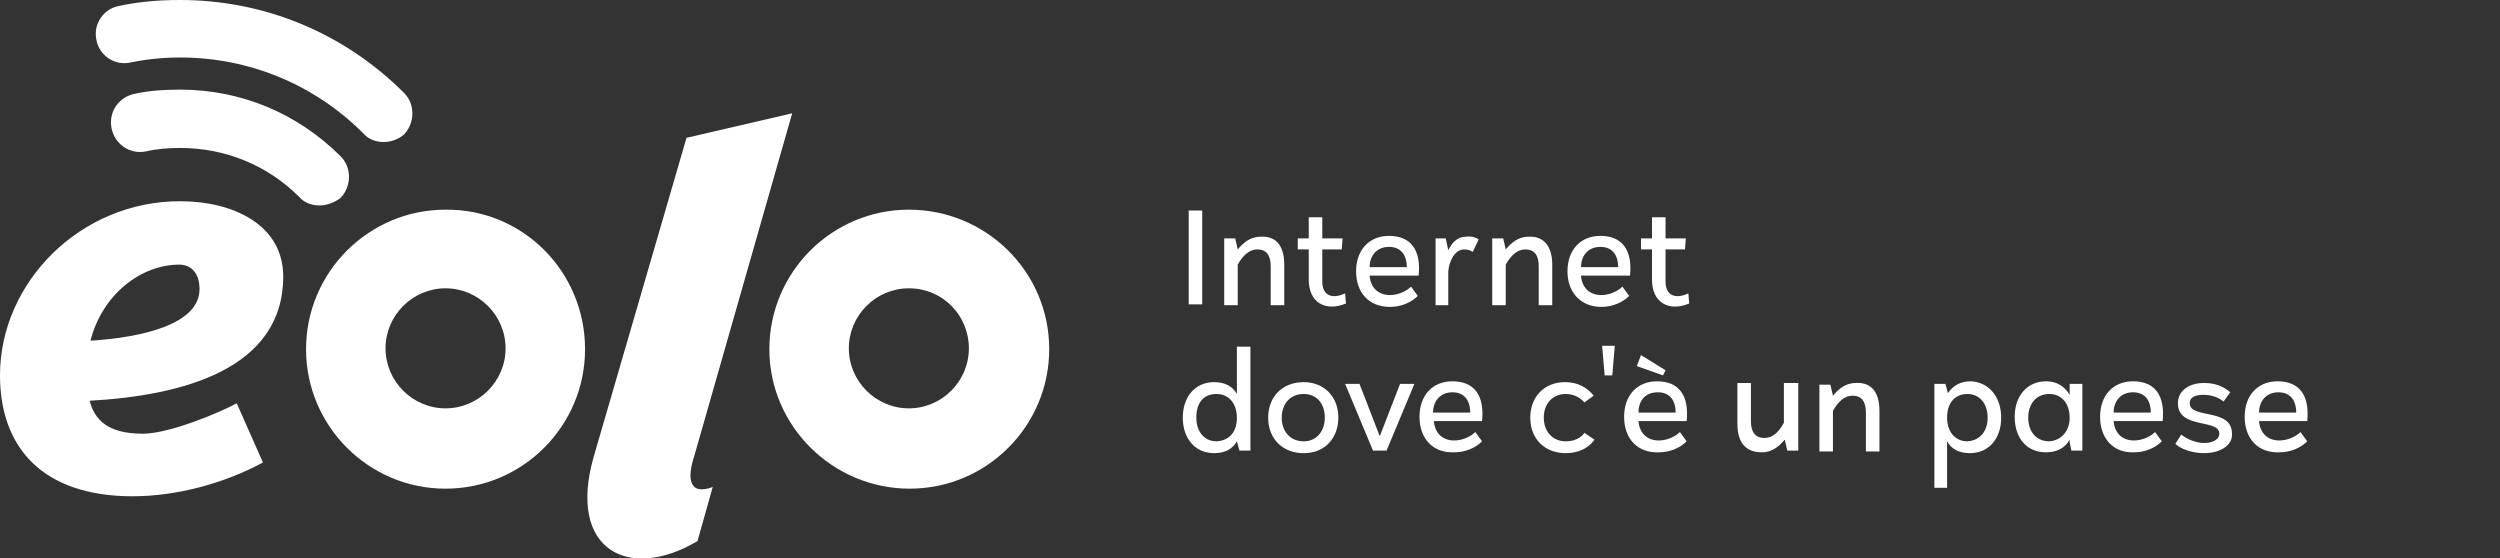
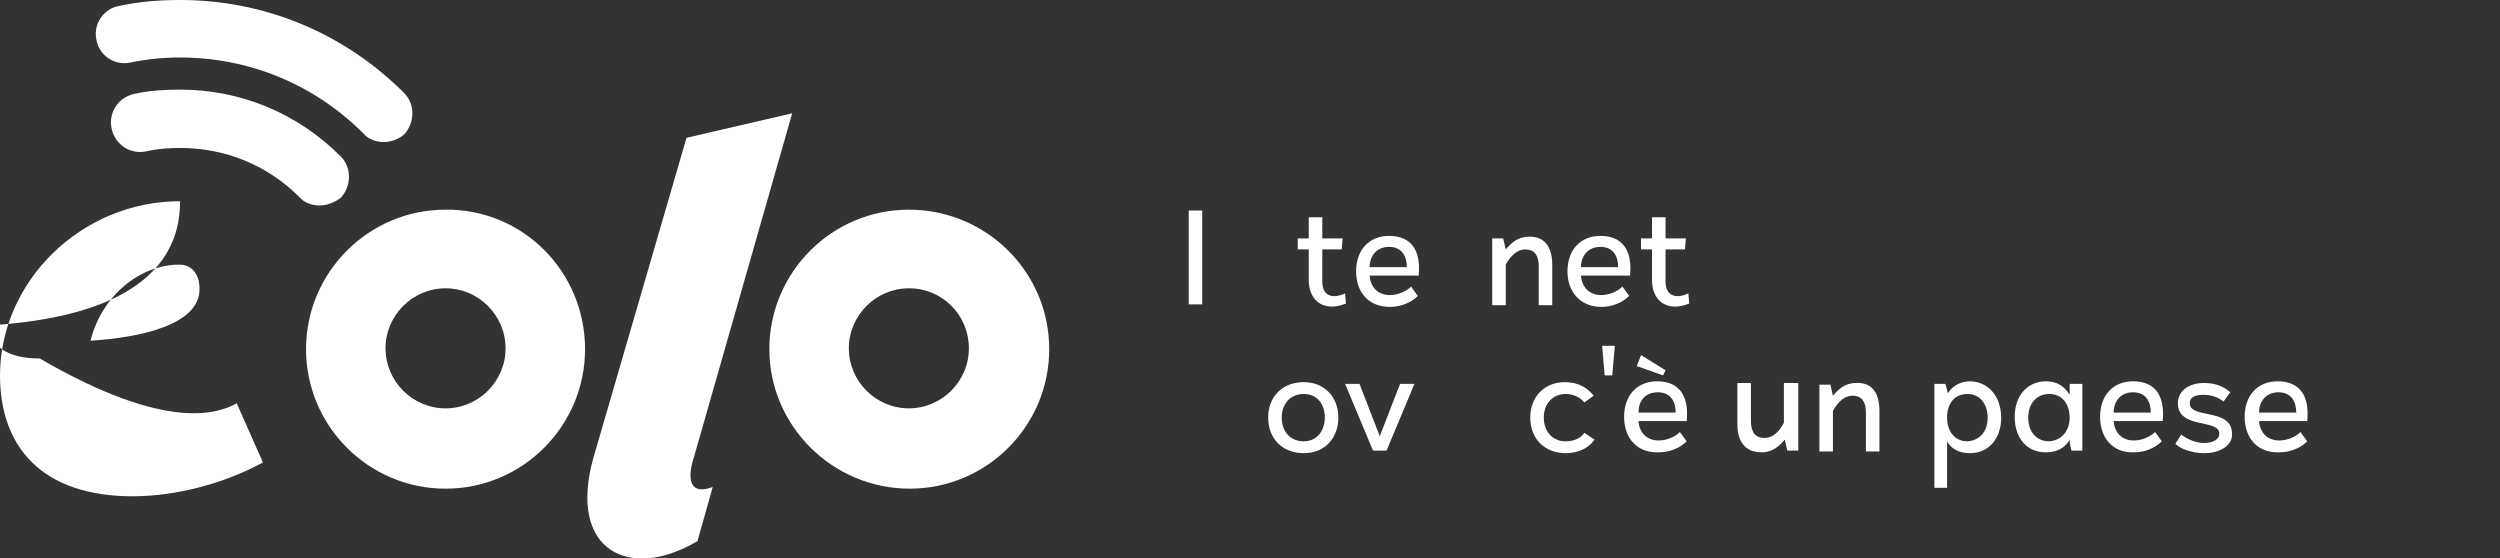
<svg xmlns="http://www.w3.org/2000/svg" version="1.1" id="Livello_1" x="0px" y="0px" viewBox="0 0 295.7 66" style="enable-background:new 0 0 295.7 66;" xml:space="preserve">
  <rect x="0" y="0" width="295.7" height="66" fill="#333333" stroke="none" />
  <style type="text/css">
	.st0{fill:#FFFFFF;}
</style>
  <g>
    <path class="st0" d="M82.1,54l11.6-40.6l-12.5,2.9L70.2,54.1c-3.1,11,4.2,14.7,12.3,9.9l1.8-6.4C81.4,58.7,81.3,56.4,82.1,54" />
    <path class="st0" d="M69.2,41.3c0,9.1-7.4,16.5-16.5,16.5c-9.1,0-16.5-7.4-16.5-16.5c0-9.1,7.4-16.5,16.5-16.5   C61.8,24.7,69.2,32.1,69.2,41.3 M52.7,34.1c-3.9,0-7.1,3.2-7.1,7.1c0,3.9,3.2,7.1,7.1,7.1c3.9,0,7.1-3.2,7.1-7.1   C59.8,37.3,56.6,34.1,52.7,34.1" />
    <path class="st0" d="M124.1,41.3c0,9.1-7.4,16.5-16.5,16.5S91,50.4,91,41.3c0-9.1,7.4-16.5,16.5-16.5S124.1,32.1,124.1,41.3    M107.5,34.1c-3.9,0-7.1,3.2-7.1,7.1c0,3.9,3.2,7.1,7.1,7.1c3.9,0,7.1-3.2,7.1-7.1C114.6,37.3,111.5,34.1,107.5,34.1" />
-     <path class="st0" d="M28,47.7l3.1,7c-4.6,2.5-10.3,4-15.4,4C4.9,58.7,0,52.8,0,44.4c0-11,9.5-20.6,21.3-20.6   c6.3,0,12.2,2.8,12.2,8.9c0,11-12,14.1-22.9,14.7c0.6,2.3,2.2,3.9,6.3,3.9C20,51.3,26,48.8,28,47.7 M10.7,40.3   c6.3-0.4,12.9-2,12.9-6.1c0-1.9-1-2.9-2.4-2.9C16.7,31.3,12.1,34.8,10.7,40.3" />
+     <path class="st0" d="M28,47.7l3.1,7c-4.6,2.5-10.3,4-15.4,4C4.9,58.7,0,52.8,0,44.4c0-11,9.5-20.6,21.3-20.6   c0,11-12,14.1-22.9,14.7c0.6,2.3,2.2,3.9,6.3,3.9C20,51.3,26,48.8,28,47.7 M10.7,40.3   c6.3-0.4,12.9-2,12.9-6.1c0-1.9-1-2.9-2.4-2.9C16.7,31.3,12.1,34.8,10.7,40.3" />
    <path class="st0" d="M45.4,16.8c-0.9,0-1.8-0.3-2.4-1c-5.8-5.8-13.5-9-21.7-9c-2,0-4,0.2-5.9,0.6c-1.9,0.4-3.7-0.9-4-2.7   c-0.4-1.9,0.9-3.7,2.7-4C16.4,0.2,18.8,0,21.3,0c10,0,19.4,3.9,26.5,11c1.3,1.3,1.3,3.5,0,4.9C47.1,16.5,46.2,16.8,45.4,16.8" />
    <path class="st0" d="M37.8,24.3c-0.9,0-1.8-0.3-2.4-1c-3.8-3.8-8.8-5.8-14.1-5.8c-1.4,0-2.7,0.1-4,0.4c-1.9,0.4-3.7-0.8-4.1-2.7   c-0.4-1.9,0.8-3.7,2.7-4.1c1.8-0.4,3.6-0.5,5.4-0.5c7.2,0,13.9,2.8,19,7.9c1.3,1.3,1.3,3.5,0,4.9C39.5,24,38.6,24.3,37.8,24.3" />
    <rect x="140.6" y="24.9" class="st0" width="1.6" height="11.1" />
-     <path class="st0" d="M151.9,31.3v4.8h-1.6v-4.6c0-1.3-0.5-2-1.6-2c-0.9,0-1.7,0.7-2.3,1.8v4.8h-1.6v-7.9h1.3l0.3,1.3   c0.6-0.7,1.4-1.5,2.7-1.5C150.7,27.9,151.9,28.8,151.9,31.3" />
    <path class="st0" d="M159.2,35.9c-2.4,1-4.4-0.1-4.4-2.8v-3.6h-1.3v-1.3h1.3v-2.5h1.6v2.5h2.4l-0.1,1.3h-2.3v3.8   c0,1.7,1.2,2.1,2.7,1.4L159.2,35.9z" />
    <path class="st0" d="M160.4,32.1c0-2.5,1.5-4.2,3.9-4.2c2.6,0,3.8,1.7,3.5,4.7H162c0.1,1.4,1,2.3,2.4,2.3c0.9,0,1.9-0.4,2.5-1   l0.8,1.1c-0.8,0.8-2,1.3-3.3,1.3C161.9,36.3,160.4,34.6,160.4,32.1 M162,31.6h4.4c0-1.3-0.6-2.4-2.1-2.4   C162.8,29.2,162,30.3,162,31.6" />
-     <path class="st0" d="M174.9,28.3l-0.7,1.5c-0.3-0.2-0.6-0.3-1-0.3c-1.2,0-1.8,1.5-1.9,2.6v4h-1.5v-7.9h1.2l0.3,1.4   c0.4-0.8,1-1.6,2.1-1.6C174,27.9,174.6,28.1,174.9,28.3" />
    <path class="st0" d="M183.6,31.3v4.8H182v-4.6c0-1.3-0.5-2-1.6-2c-0.9,0-1.7,0.7-2.3,1.8v4.8h-1.6v-7.9h1.3l0.3,1.3   c0.6-0.7,1.4-1.5,2.7-1.5C182.3,27.9,183.6,28.8,183.6,31.3" />
    <path class="st0" d="M185.4,32.1c0-2.5,1.5-4.2,3.9-4.2c2.6,0,3.8,1.7,3.5,4.7H187c0.1,1.4,1,2.3,2.4,2.3c0.9,0,1.9-0.4,2.5-1   l0.8,1.1c-0.8,0.8-2,1.3-3.3,1.3C187,36.3,185.4,34.6,185.4,32.1 M187,31.6h4.4c0-1.3-0.6-2.4-2.1-2.4   C187.8,29.2,187,30.3,187,31.6" />
    <path class="st0" d="M199.8,35.9c-2.4,1-4.4-0.1-4.4-2.8v-3.6h-1.3v-1.3h1.3v-2.5h1.6v2.5h2.4l-0.1,1.3H197v3.8   c0,1.7,1.2,2.1,2.7,1.4L199.8,35.9z" />
-     <path class="st0" d="M147.9,40.9v12.4h-1.3l-0.3-1.1v0c-0.5,0.9-1.4,1.4-2.7,1.4c-2.3,0-3.7-1.8-3.7-4.2c0-2.4,1.4-4.2,3.7-4.2   c1.3,0,2.2,0.5,2.7,1.4v-5.6H147.9z M146.3,49.4c0-1.6-0.9-2.8-2.4-2.8c-1.6,0-2.4,1.1-2.4,2.8c0,1.6,0.9,2.8,2.4,2.8   C145.5,52.1,146.3,51,146.3,49.4" />
    <path class="st0" d="M154.2,45.2c2.4,0,4.1,1.7,4.1,4.2c0,2.2-1.4,4.2-4.1,4.2c-2.5,0-4.2-1.7-4.2-4.2   C150,46.9,151.7,45.2,154.2,45.2 M154.2,46.6c-1.7,0-2.6,1.3-2.6,2.8c0,1.5,0.9,2.8,2.6,2.8c1.6,0,2.5-1.3,2.5-2.8   C156.7,47.8,155.8,46.6,154.2,46.6" />
    <polygon class="st0" points="167.3,45.4 164,53.3 162.4,53.3 159.1,45.4 160.8,45.4 163.2,51.6 165.6,45.4  " />
-     <path class="st0" d="M167.9,49.3c0-2.5,1.5-4.2,3.9-4.2c2.6,0,3.8,1.7,3.5,4.7h-5.7c0.1,1.4,1,2.3,2.4,2.3c0.9,0,1.9-0.4,2.5-1   l0.8,1.1c-0.8,0.8-2,1.3-3.3,1.3C169.5,53.6,167.9,51.9,167.9,49.3 M169.5,48.8h4.4c0-1.3-0.6-2.4-2.1-2.4   C170.3,46.4,169.5,47.5,169.5,48.8" />
    <path class="st0" d="M181,49.4c0-2.5,1.7-4.2,4.1-4.2c1.5,0,2.6,0.6,3.4,1.6l-1.1,0.8c-0.5-0.6-1.3-1-2.2-1c-1.6,0-2.6,1.2-2.6,2.8   c0,1.6,1,2.8,2.6,2.8c1,0,1.8-0.4,2.2-1l1.2,0.8c-0.7,1-1.9,1.6-3.4,1.6C182.7,53.6,181,51.9,181,49.4" />
    <polygon class="st0" points="190.7,44.4 189.8,44.4 189.5,40.9 191,40.9  " />
    <path class="st0" d="M192.1,49.3c0-2.5,1.5-4.2,3.9-4.2c2.6,0,3.8,1.7,3.5,4.7h-5.7c0.1,1.4,1,2.3,2.4,2.3c0.9,0,1.9-0.4,2.5-1   l0.8,1.1c-0.8,0.8-2,1.3-3.3,1.3C193.7,53.6,192.1,51.9,192.1,49.3 M196.7,44.4l0.3-0.6l-2.9-1.8l-0.5,1.3L196.7,44.4z M193.8,48.8   h4.4c0-1.3-0.6-2.4-2.1-2.4C194.5,46.4,193.8,47.5,193.8,48.8" />
    <path class="st0" d="M212.7,45.4v7.9h-1.3l-0.3-1.3c-0.6,0.7-1.4,1.5-2.7,1.5c-1.6,0-2.9-0.8-2.9-3.4v-4.8h1.6l0,4.5   c0,1.3,0.5,2,1.6,2c1,0,1.7-0.7,2.3-1.8v-4.7H212.7z" />
    <path class="st0" d="M222.3,48.6v4.8h-1.6v-4.6c0-1.3-0.5-2-1.6-2c-0.9,0-1.7,0.7-2.3,1.8v4.8h-1.6v-7.9h1.3l0.3,1.3   c0.6-0.7,1.4-1.5,2.7-1.5C221,45.2,222.3,46,222.3,48.6" />
    <path class="st0" d="M236.7,49.4c0,2.4-1.4,4.2-3.7,4.2c-1.3,0-2.2-0.5-2.7-1.4v5.5h-1.5V45.4h1.3l0.3,1.1v0   c0.6-0.9,1.5-1.4,2.7-1.4C235.3,45.2,236.7,47,236.7,49.4 M235.1,49.4c0-1.6-0.9-2.8-2.4-2.8c-1.5,0-2.4,1.1-2.4,2.8   c0,1.6,0.9,2.8,2.4,2.8C234.2,52.1,235.1,51,235.1,49.4" />
    <path class="st0" d="M246.3,45.4v7.9H245l-0.2-1V52c-0.5,0.9-1.4,1.5-2.8,1.5c-2.3,0-3.7-1.7-3.7-4.2c0-2.5,1.5-4.2,3.7-4.2   c1.3,0,2.2,0.6,2.8,1.6v-1.3H246.3z M244.8,49.4c0-1.6-0.9-2.8-2.4-2.8c-1.5,0-2.5,1.1-2.5,2.8c0,1.6,0.9,2.8,2.5,2.8   C243.8,52.1,244.8,51,244.8,49.4" />
    <path class="st0" d="M248.4,49.3c0-2.5,1.5-4.2,3.9-4.2c2.6,0,3.8,1.7,3.5,4.7H250c0.1,1.4,1,2.3,2.4,2.3c0.9,0,1.9-0.4,2.5-1   l0.8,1.1c-0.8,0.8-2,1.3-3.3,1.3C250,53.6,248.4,51.9,248.4,49.3 M250,48.8h4.4c0-1.3-0.6-2.4-2.1-2.4   C250.8,46.4,250,47.5,250,48.8" />
    <path class="st0" d="M260.7,53.6c-1.4,0-2.8-0.5-3.4-1.1l0.7-1.1c0.6,0.5,1.7,1,2.7,1c1,0,1.8-0.4,1.8-1.1c0-1.8-4.9-0.5-4.9-3.6   c0-1.4,1.2-2.4,3.1-2.4c1.3,0,2.3,0.4,3.1,1.1l-0.8,1.1c-0.6-0.5-1.4-0.8-2.4-0.8c-1,0-1.6,0.3-1.6,1c0,1.9,5,0.5,5,3.6   C264.1,52.6,262.7,53.6,260.7,53.6" />
    <path class="st0" d="M265.5,49.3c0-2.5,1.5-4.2,3.9-4.2c2.6,0,3.8,1.7,3.5,4.7h-5.7c0.1,1.4,1,2.3,2.4,2.3c0.9,0,1.9-0.4,2.5-1   l0.8,1.1c-0.8,0.8-2,1.3-3.3,1.3C267.1,53.6,265.5,51.9,265.5,49.3 M267.2,48.8h4.4c0-1.3-0.6-2.4-2.1-2.4   C268,46.4,267.2,47.5,267.2,48.8" />
  </g>
</svg>